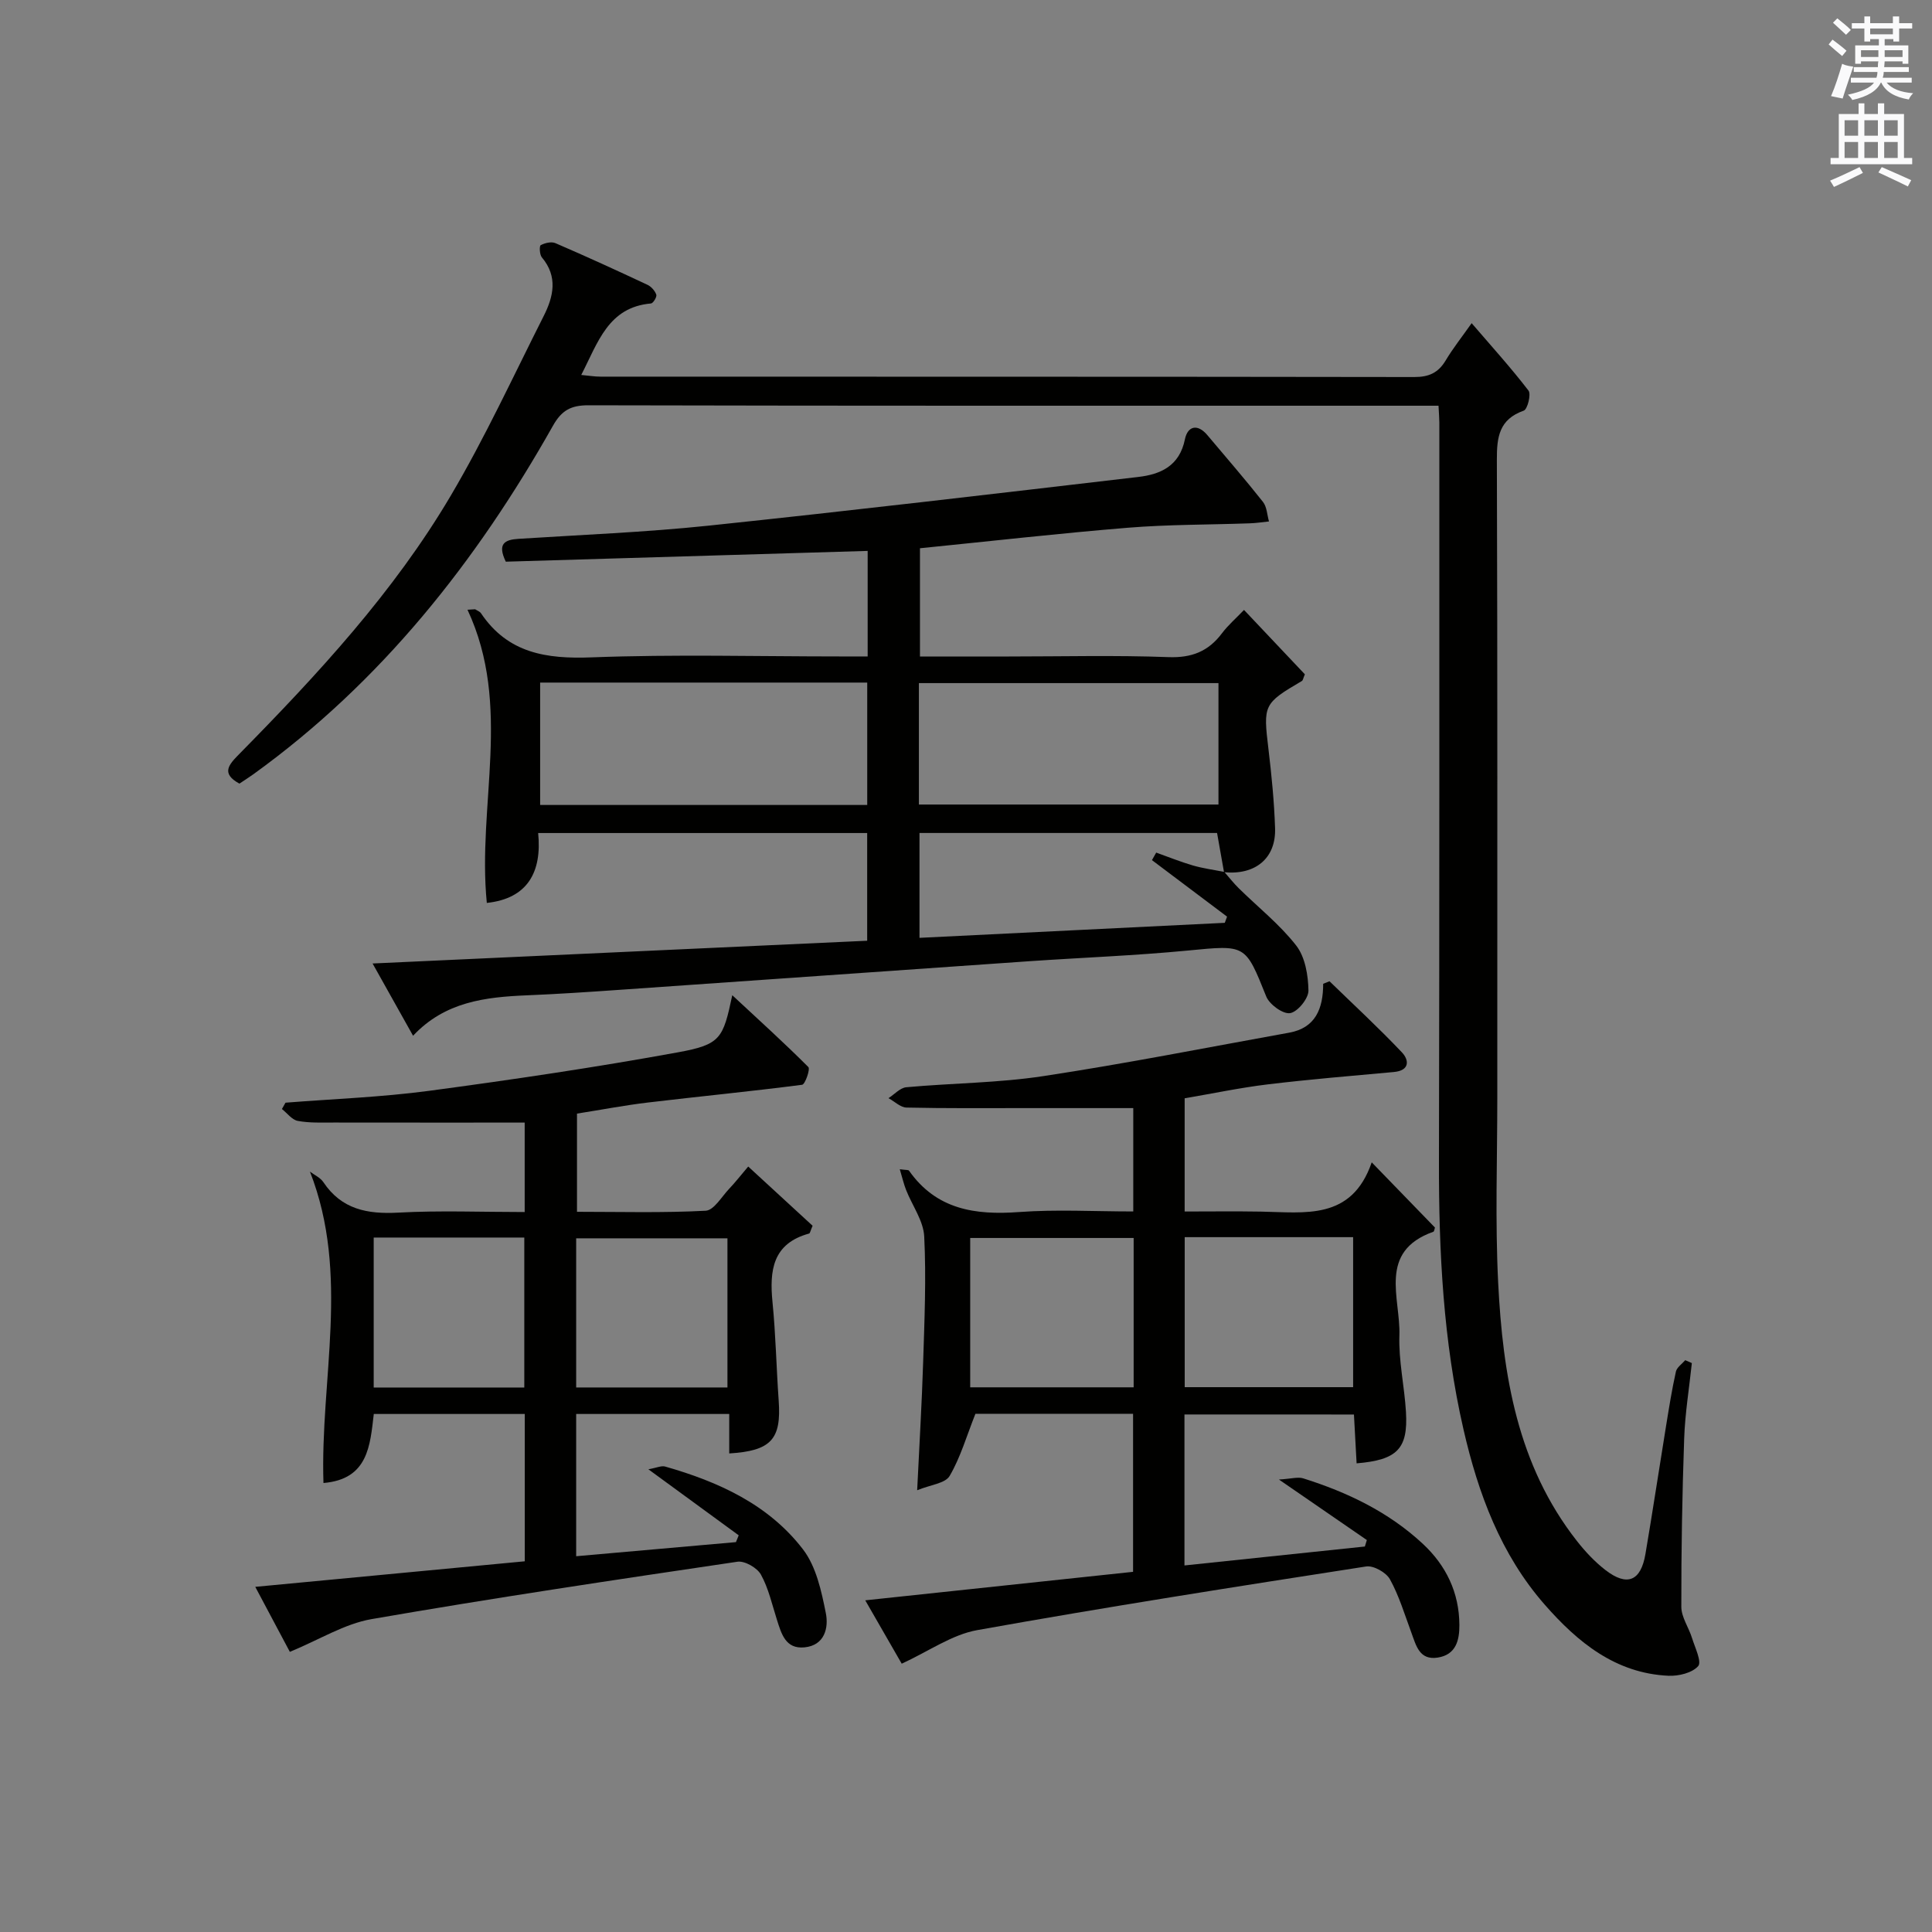
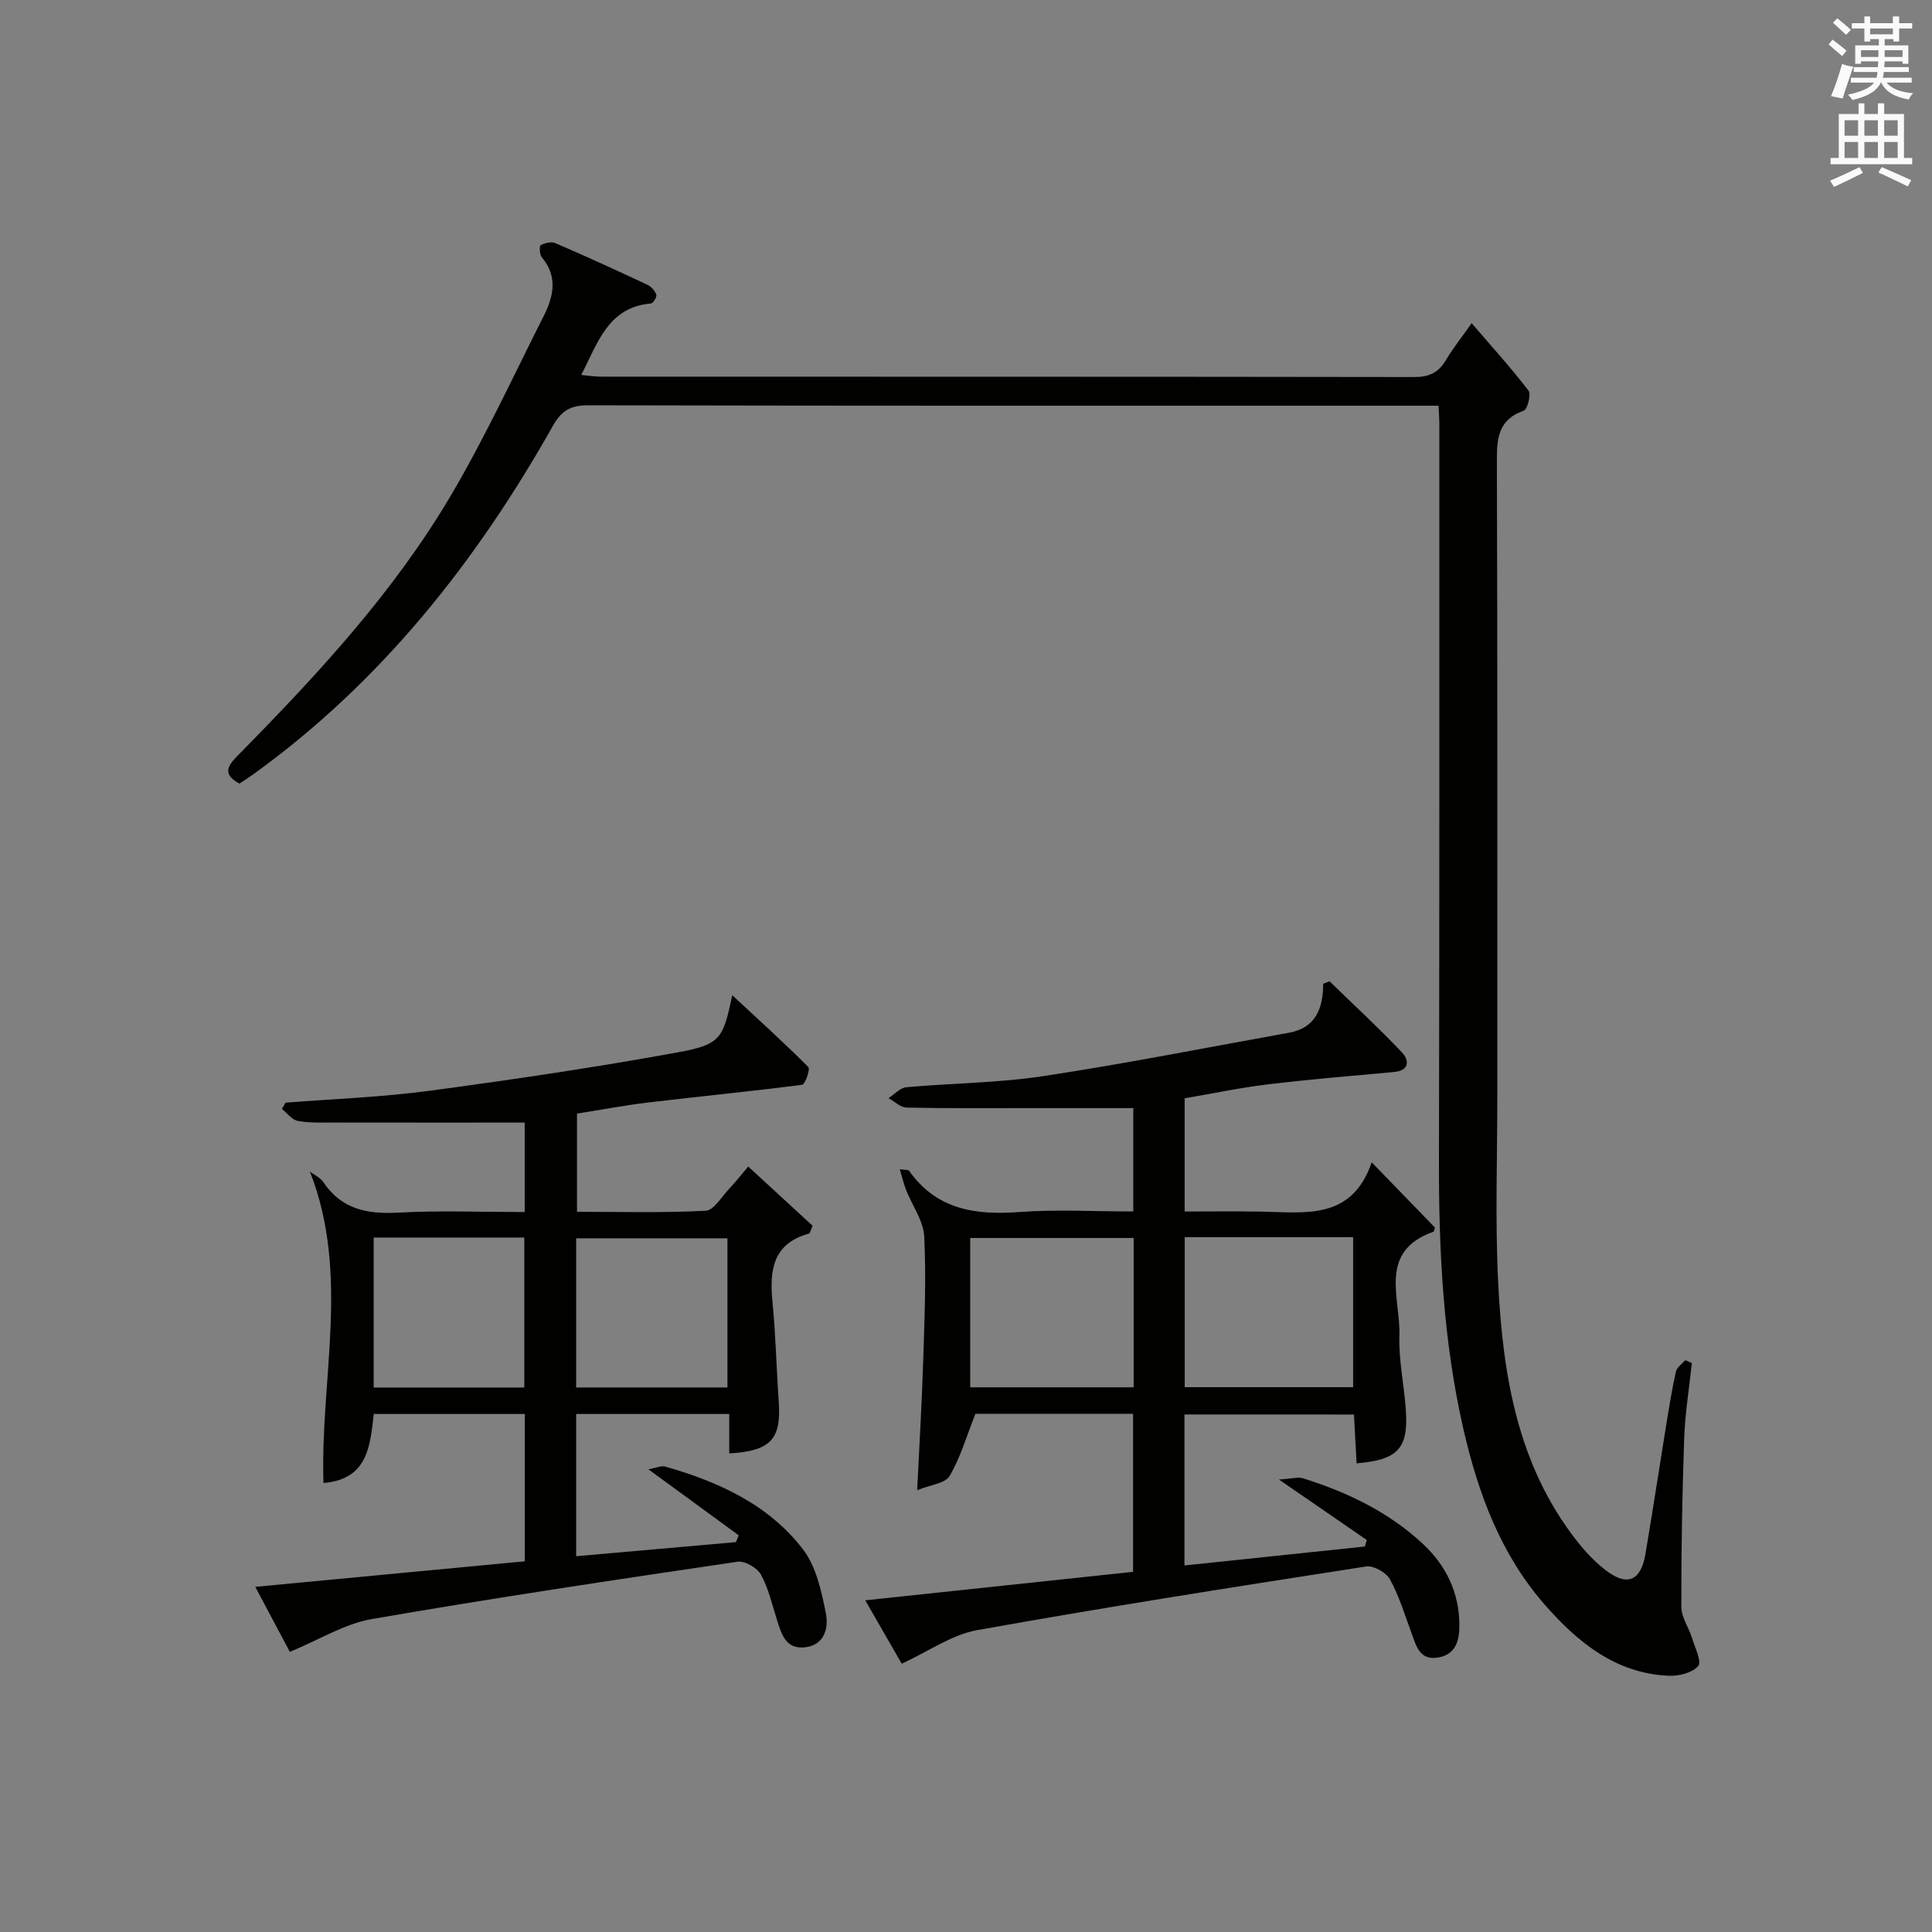
<svg xmlns="http://www.w3.org/2000/svg" version="1.1" id="漢-ZDIC-典" x="0px" y="0px" viewBox="0 0 400 400" style="enable-background:new 0 0 400 400;" xml:space="preserve">
  <rect x="0" y="0" width="400" height="400" fill="#808080" stroke="none" />
  <style type="text/css">
	.st1{fill:#010100;}
	.st2{fill:#fafafb;}
</style>
  <g>
    <path class="st1" d="M297.83,84c-2.21,0-3.86,0-5.51,0c-56.83,0-113.66,0.04-170.49-0.09c-3.63-0.01-5.56,1.05-7.36,4.26   c-15.86,28.14-35.56,53.04-62,72.12c-0.94,0.68-1.92,1.29-2.9,1.95c-3.86-2.1-2.21-3.92-0.08-6.08   c16.26-16.52,32.03-33.53,43.86-53.58c7.07-11.99,12.93-24.71,19.22-37.16c2.02-4,2.98-8.15-0.39-12.14   c-0.47-0.56-0.54-2.36-0.23-2.52c0.86-0.46,2.2-0.78,3.04-0.42c6.41,2.76,12.76,5.67,19.07,8.63c0.78,0.37,1.54,1.24,1.82,2.04   c0.16,0.45-0.65,1.78-1.1,1.82c-8.85,0.77-10.96,8.04-14.44,14.8c1.55,0.14,2.76,0.35,3.98,0.35   c56.16,0.02,112.33-0.01,168.49,0.08c3.03,0.01,4.97-0.88,6.5-3.43c1.52-2.54,3.37-4.87,5.38-7.72c4.14,4.82,8.15,9.24,11.77,13.96   c0.58,0.76-0.21,3.88-0.99,4.15c-5.09,1.8-5.58,5.45-5.56,10.17c0.15,44,0.08,87.99,0.09,131.99c0,12.8-0.46,25.62,0.18,38.39   c0.96,19.09,3.97,37.77,16.3,53.47c1.73,2.21,3.71,4.32,5.92,6.03c4.49,3.46,7.32,2.28,8.27-3.33c1.5-8.82,2.83-17.67,4.27-26.51   c0.61-3.76,1.21-7.54,2.04-11.26c0.2-0.88,1.26-1.58,1.93-2.36c0.46,0.2,0.91,0.4,1.37,0.6c-0.55,5.21-1.41,10.41-1.59,15.64   c-0.41,11.6-0.61,23.21-0.59,34.81c0,2.16,1.54,4.29,2.22,6.49c0.61,1.97,2.05,4.91,1.27,5.8c-1.24,1.41-4.05,2.09-6.14,2   c-10.98-0.5-18.82-6.95-25.62-14.71c-9.12-10.4-13.79-23.04-16.83-36.29c-4.19-18.24-5.12-36.8-5.08-55.46   c0.11-51,0.07-101.99,0.08-152.99C297.99,86.54,297.91,85.56,297.83,84z" />
-     <path class="st1" d="M253.48,180.52c0.99,1.13,1.92,2.33,2.99,3.38c4,3.94,8.49,7.49,11.9,11.87c1.85,2.38,2.48,6.16,2.53,9.32   c0.02,1.64-2.24,4.42-3.8,4.67c-1.48,0.24-4.28-1.8-4.94-3.45c-4.36-10.86-4.2-10.67-16.23-9.51c-10.92,1.05-21.89,1.46-32.84,2.21   c-28.35,1.96-56.71,3.98-85.06,5.94c-6.3,0.44-12.61,0.86-18.93,1.12c-8.62,0.36-16.98,1.33-23.58,8.37   c-2.72-4.85-5.21-9.3-8.38-14.96c34.61-1.59,68.31-3.14,102.4-4.71c0-7.4,0-14.64,0-22.3c-22.38,0-44.91,0-68.12,0   c0.81,8.07-2.18,13.57-10.63,14.47c-2.02-20.27,5.32-40.77-4-60.7c0.53-0.03,1.05-0.07,1.58-0.1c0.41,0.27,0.95,0.45,1.21,0.82   c5.57,8.29,13.52,9.5,22.91,9.14c17.14-0.65,34.32-0.19,51.48-0.19c1.79,0,3.59,0,5.67,0c0-7.38,0-14.3,0-21.85   c-25.04,0.75-50.05,1.49-74.92,2.23c-1.78-3.7-0.27-4.55,2.63-4.73c13.1-0.84,26.23-1.36,39.27-2.72   c29.71-3.12,59.37-6.62,89.04-10.09c4.64-0.54,8.54-2.28,9.66-7.78c0.56-2.76,2.6-3.33,4.67-0.86c3.86,4.59,7.79,9.11,11.5,13.81   c0.81,1.03,0.85,2.68,1.24,4.04c-1.34,0.14-2.68,0.35-4.02,0.39c-8.39,0.3-16.8,0.23-25.16,0.91c-14.24,1.16-28.43,2.78-43.08,4.25   c0,7.13,0,14.49,0,22.41c6.22,0,12.33,0,18.45,0c11,0,22-0.28,32.99,0.13c4.82,0.18,8.26-1.18,11.08-4.93   c1.27-1.69,2.91-3.1,4.57-4.84c4.38,4.63,8.56,9.06,12.6,13.33c-0.35,0.8-0.39,1.24-0.62,1.38c-7.96,4.67-8.02,4.96-6.92,14.1   c0.65,5.44,1.19,10.91,1.37,16.38c0.21,6.23-4.08,9.75-10.57,9.11c-0.48-2.68-0.96-5.37-1.44-8.12c-20.58,0-41.11,0-61.61,0   c0,7.32,0,14.23,0,21.71c21.3-1.05,42.25-2.08,63.21-3.11c0.16-0.43,0.32-0.86,0.47-1.28c-5.18-3.9-10.37-7.8-15.55-11.7   c0.29-0.52,0.58-1.04,0.88-1.56c2.53,0.9,5.03,1.92,7.61,2.67C249.11,179.8,251.31,180.09,253.48,180.52z M111.83,141.32   c0,8.62,0,16.97,0,25.34c22.8,0,45.19,0,67.72,0c0-8.62,0-16.97,0-25.34C156.77,141.32,134.39,141.32,111.83,141.32z    M190.25,166.57c20.91,0,41.4,0,62.02,0c0-8.6,0-16.84,0-25.14c-20.83,0-41.34,0-62.02,0C190.25,149.89,190.25,158,190.25,166.57z" />
    <path class="st1" d="M245.23,292.85c0,10.49,0,20.45,0,31.26c12.61-1.32,24.98-2.62,37.35-3.92c0.14-0.45,0.27-0.89,0.41-1.34   c-5.63-3.88-11.27-7.75-18.2-12.53c2.57-0.15,3.93-0.59,5.03-0.24c9.14,2.87,17.68,6.96,24.76,13.55   c4.82,4.49,7.53,10.09,7.57,16.79c0.02,3.21-0.72,6.16-4.45,6.76c-3.85,0.62-4.51-2.51-5.5-5.18c-1.38-3.72-2.53-7.59-4.43-11.03   c-0.78-1.41-3.4-2.89-4.92-2.65c-26.88,4.17-53.76,8.38-80.53,13.18c-5.26,0.94-10.08,4.41-15.63,6.95   c-1.98-3.43-4.57-7.94-7.55-13.12c18.77-2,36.96-3.93,55.45-5.9c0-10.96,0-21.68,0-32.72c-11.23,0-22.32,0-32.64,0   c-1.83,4.61-3.09,9.03-5.34,12.87c-0.91,1.55-3.99,1.83-6.72,2.96c0.45-9.39,0.97-17.98,1.24-26.58   c0.27-8.65,0.65-17.32,0.22-25.95c-0.16-3.26-2.48-6.41-3.75-9.63c-0.49-1.25-0.8-2.58-1.31-4.3c1.32,0.18,1.79,0.11,1.91,0.29   c5.66,8.05,13.67,9.24,22.78,8.57c7.75-0.57,15.57-0.12,23.65-0.12c0-7.76,0-14.99,0-21.4c-7.71,0-15.13,0-22.56,0   c-8.13,0-16.26,0.07-24.38-0.11c-1.26-0.03-2.49-1.27-3.74-1.95c1.24-0.79,2.42-2.15,3.71-2.26c9.44-0.86,18.98-0.88,28.33-2.3   c17.04-2.58,33.97-5.94,50.94-9c5.41-0.98,7.02-4.95,7.02-10.12c0.44-0.17,0.87-0.35,1.31-0.52c5.02,4.88,10.18,9.64,14.99,14.72   c1.49,1.57,1.68,3.77-1.68,4.07c-8.68,0.79-17.37,1.51-26.03,2.55c-5.73,0.69-11.39,1.89-17.27,2.89c0,7.67,0,15.13,0,23.44   c5.26,0,10.52-0.07,15.77,0.02c9.11,0.15,18.8,1.89,22.96-10.2c4.86,5.01,8.97,9.25,13.09,13.5c-0.1,0.29-0.14,0.8-0.33,0.87   c-11.55,4.1-6.77,13.76-7.03,21.46c-0.18,5.26,1.05,10.56,1.36,15.86c0.45,7.6-1.79,9.93-10.22,10.63   c-0.18-3.23-0.35-6.46-0.55-10.11C268.68,292.85,257.14,292.85,245.23,292.85z M245.28,256.14c0,10.6,0,20.69,0,31.06   c11.75,0,23.29,0,34.87,0c0-10.58,0-20.77,0-31.06C268.41,256.14,257.1,256.14,245.28,256.14z M234.71,256.31   c-11.66,0-22.75,0-33.84,0c0,10.52,0,20.73,0,30.92c11.55,0,22.64,0,33.84,0C234.71,276.77,234.71,266.67,234.71,256.31z" />
    <path class="st1" d="M150.98,300.92c0-2.88,0-5.35,0-8.17c-10.69,0-21.08,0-31.69,0c0,9.74,0,19.17,0,29.45c11.18-0.99,22.13-1.95,33.08-2.92   c0.19-0.47,0.38-0.94,0.57-1.41c-5.94-4.34-11.88-8.69-18.7-13.67c1.7-0.3,2.68-0.79,3.46-0.57c11.06,3.15,21.43,7.86,28.56,17.16   c2.72,3.55,3.81,8.62,4.72,13.19c0.6,3-0.21,6.69-4.44,7.09c-3.91,0.37-4.76-2.82-5.69-5.73c-1.01-3.16-1.73-6.49-3.31-9.34   c-0.78-1.41-3.36-2.89-4.87-2.66c-25.28,3.74-50.57,7.51-75.74,11.88c-5.6,0.97-10.8,4.26-16.92,6.78   c-1.79-3.37-4.24-7.97-7.16-13.46c19.06-1.81,37.32-3.54,55.8-5.29c0-10.32,0-20.24,0-30.5c-10.39,0-20.65,0-31.26,0   c-0.77,6.48-1.13,13.51-10.42,14.29c-0.71-21.51,5.55-43.16-2.8-64.47c0.94,0.71,2.15,1.25,2.77,2.17   c3.78,5.66,9.12,6.67,15.53,6.32c8.6-0.47,17.25-0.12,26.16-0.12c0-6.7,0-12.93,0-18.52c-13.32,0-26.42,0.01-39.51-0.01   c-2.5,0-5.04,0.11-7.47-0.34c-1.2-0.22-2.19-1.6-3.28-2.46c0.25-0.44,0.49-0.87,0.74-1.31c9.9-0.78,19.85-1.14,29.68-2.45   c17.26-2.31,34.51-4.86,51.64-7.99c8.8-1.61,9.28-2.87,11.18-11.81c5.58,5.19,10.79,9.9,15.75,14.87c0.43,0.43-0.67,3.59-1.29,3.67   c-10.64,1.38-21.32,2.41-31.97,3.68c-4.77,0.57-9.5,1.48-14.64,2.29c0,6.45,0,13.02,0,20.33c8.81,0,17.74,0.25,26.64-0.22   c1.71-0.09,3.31-2.91,4.88-4.56c1.25-1.31,2.36-2.75,3.93-4.59c4.61,4.24,9.07,8.34,13.33,12.26c-0.45,1.04-0.53,1.56-0.72,1.61   c-7.57,2.07-8.23,7.64-7.58,14.22c0.67,6.77,0.8,13.6,1.28,20.39C161.79,297.96,159.68,300.39,150.98,300.92z M77.37,256.22   c0,10.6,0,20.79,0,31.05c10.61,0,20.86,0,31.18,0c0-10.52,0-20.71,0-31.05C98.05,256.22,87.93,256.22,77.37,256.22z M150.61,287.26   c0-10.54,0-20.75,0-30.88c-10.63,0-20.87,0-31.32,0c0,10.39,0,20.47,0,30.88C129.88,287.26,140.27,287.26,150.61,287.26z" />
    <path class="st2" d="M378.6,9.2l0.8-1c0.9,0.7,1.9,1.4,2.9,2.3l-0.9,1.1C380.3,10.7,379.4,9.9,378.6,9.2z M379.1,19.9   c0.9-2.1,1.6-4.3,2.3-6.7c0.4,0.2,0.8,0.4,2.3,0.6c-0.7,2.1-1.5,4.3-2.2,6.6L379.1,19.9z M379.5,4.7l0.9-0.9c1,0.8,2,1.6,2.8,2.4   l-1,1C381.2,6.3,380.3,5.4,379.5,4.7z M392,3.4h1.2v1.4h2.7v1.1h-2.7v2.7H392V8.1h-1.8v1.3h4.9v3.8h-1.2v-0.5h-3.7   c0,0.4-0.1,0.9-0.1,1.2h5.1v1H390c0,0.5-0.1,0.9-0.2,1.2h6v1h-5.2c1.1,1.3,2.9,2,5.5,2.2c-0.4,0.4-0.7,0.8-0.9,1.3   c-2.9-0.5-4.8-1.6-5.7-3.5h-0.1c-0.8,1.7-2.7,2.9-5.9,3.6c-0.2-0.4-0.6-0.8-0.9-1.1c2.8-0.6,4.6-1.4,5.4-2.5h-4.8v-1h5.3   c0.1-0.3,0.2-0.7,0.2-1.2h-4.9v-1h5c0-0.4,0-0.8,0.1-1.2h-3.6v0.5h-1.2V9.4h4.9V8.1h-1.8v0.5H386V5.9h-2.6V4.8h2.6V3.4h1.2v1.4h4.7   V3.4z M385.3,11.8h3.6c0-0.4,0-0.9,0-1.4h-3.6V11.8z M387.2,7.1h4.7V5.9h-4.7V7.1z M393.9,10.4h-3.7c0,0.5,0,1,0,1.4h3.7V10.4z" />
    <path class="st2" d="M384.7,21.4h1.3v2.2h2.8v-2.2h1.3v2.2h4.1v9.1h1.7V34h-16.9v-1.3h1.7v-9.1h4.1V21.4z M385,34.6l0.7,1.2   c-1.8,0.9-3.8,1.9-6,2.9c-0.2-0.4-0.5-0.8-0.8-1.3C381.3,36.4,383.3,35.4,385,34.6z M381.9,28.1h2.8v-3.2h-2.8V28.1z M381.9,32.7   h2.8v-3.3h-2.8V32.7z M386,28.1h2.8v-3.2H386V28.1z M386,32.7h2.8v-3.3H386V32.7z M389.6,34.6c2.1,0.9,4.1,1.8,6.1,2.7l-0.7,1.3   c-2.2-1.1-4.2-2-6.1-2.9L389.6,34.6z M392.9,24.9h-2.8v3.2h2.8V24.9z M390.1,32.7h2.8v-3.3h-2.8V32.7z" />
  </g>
</svg>